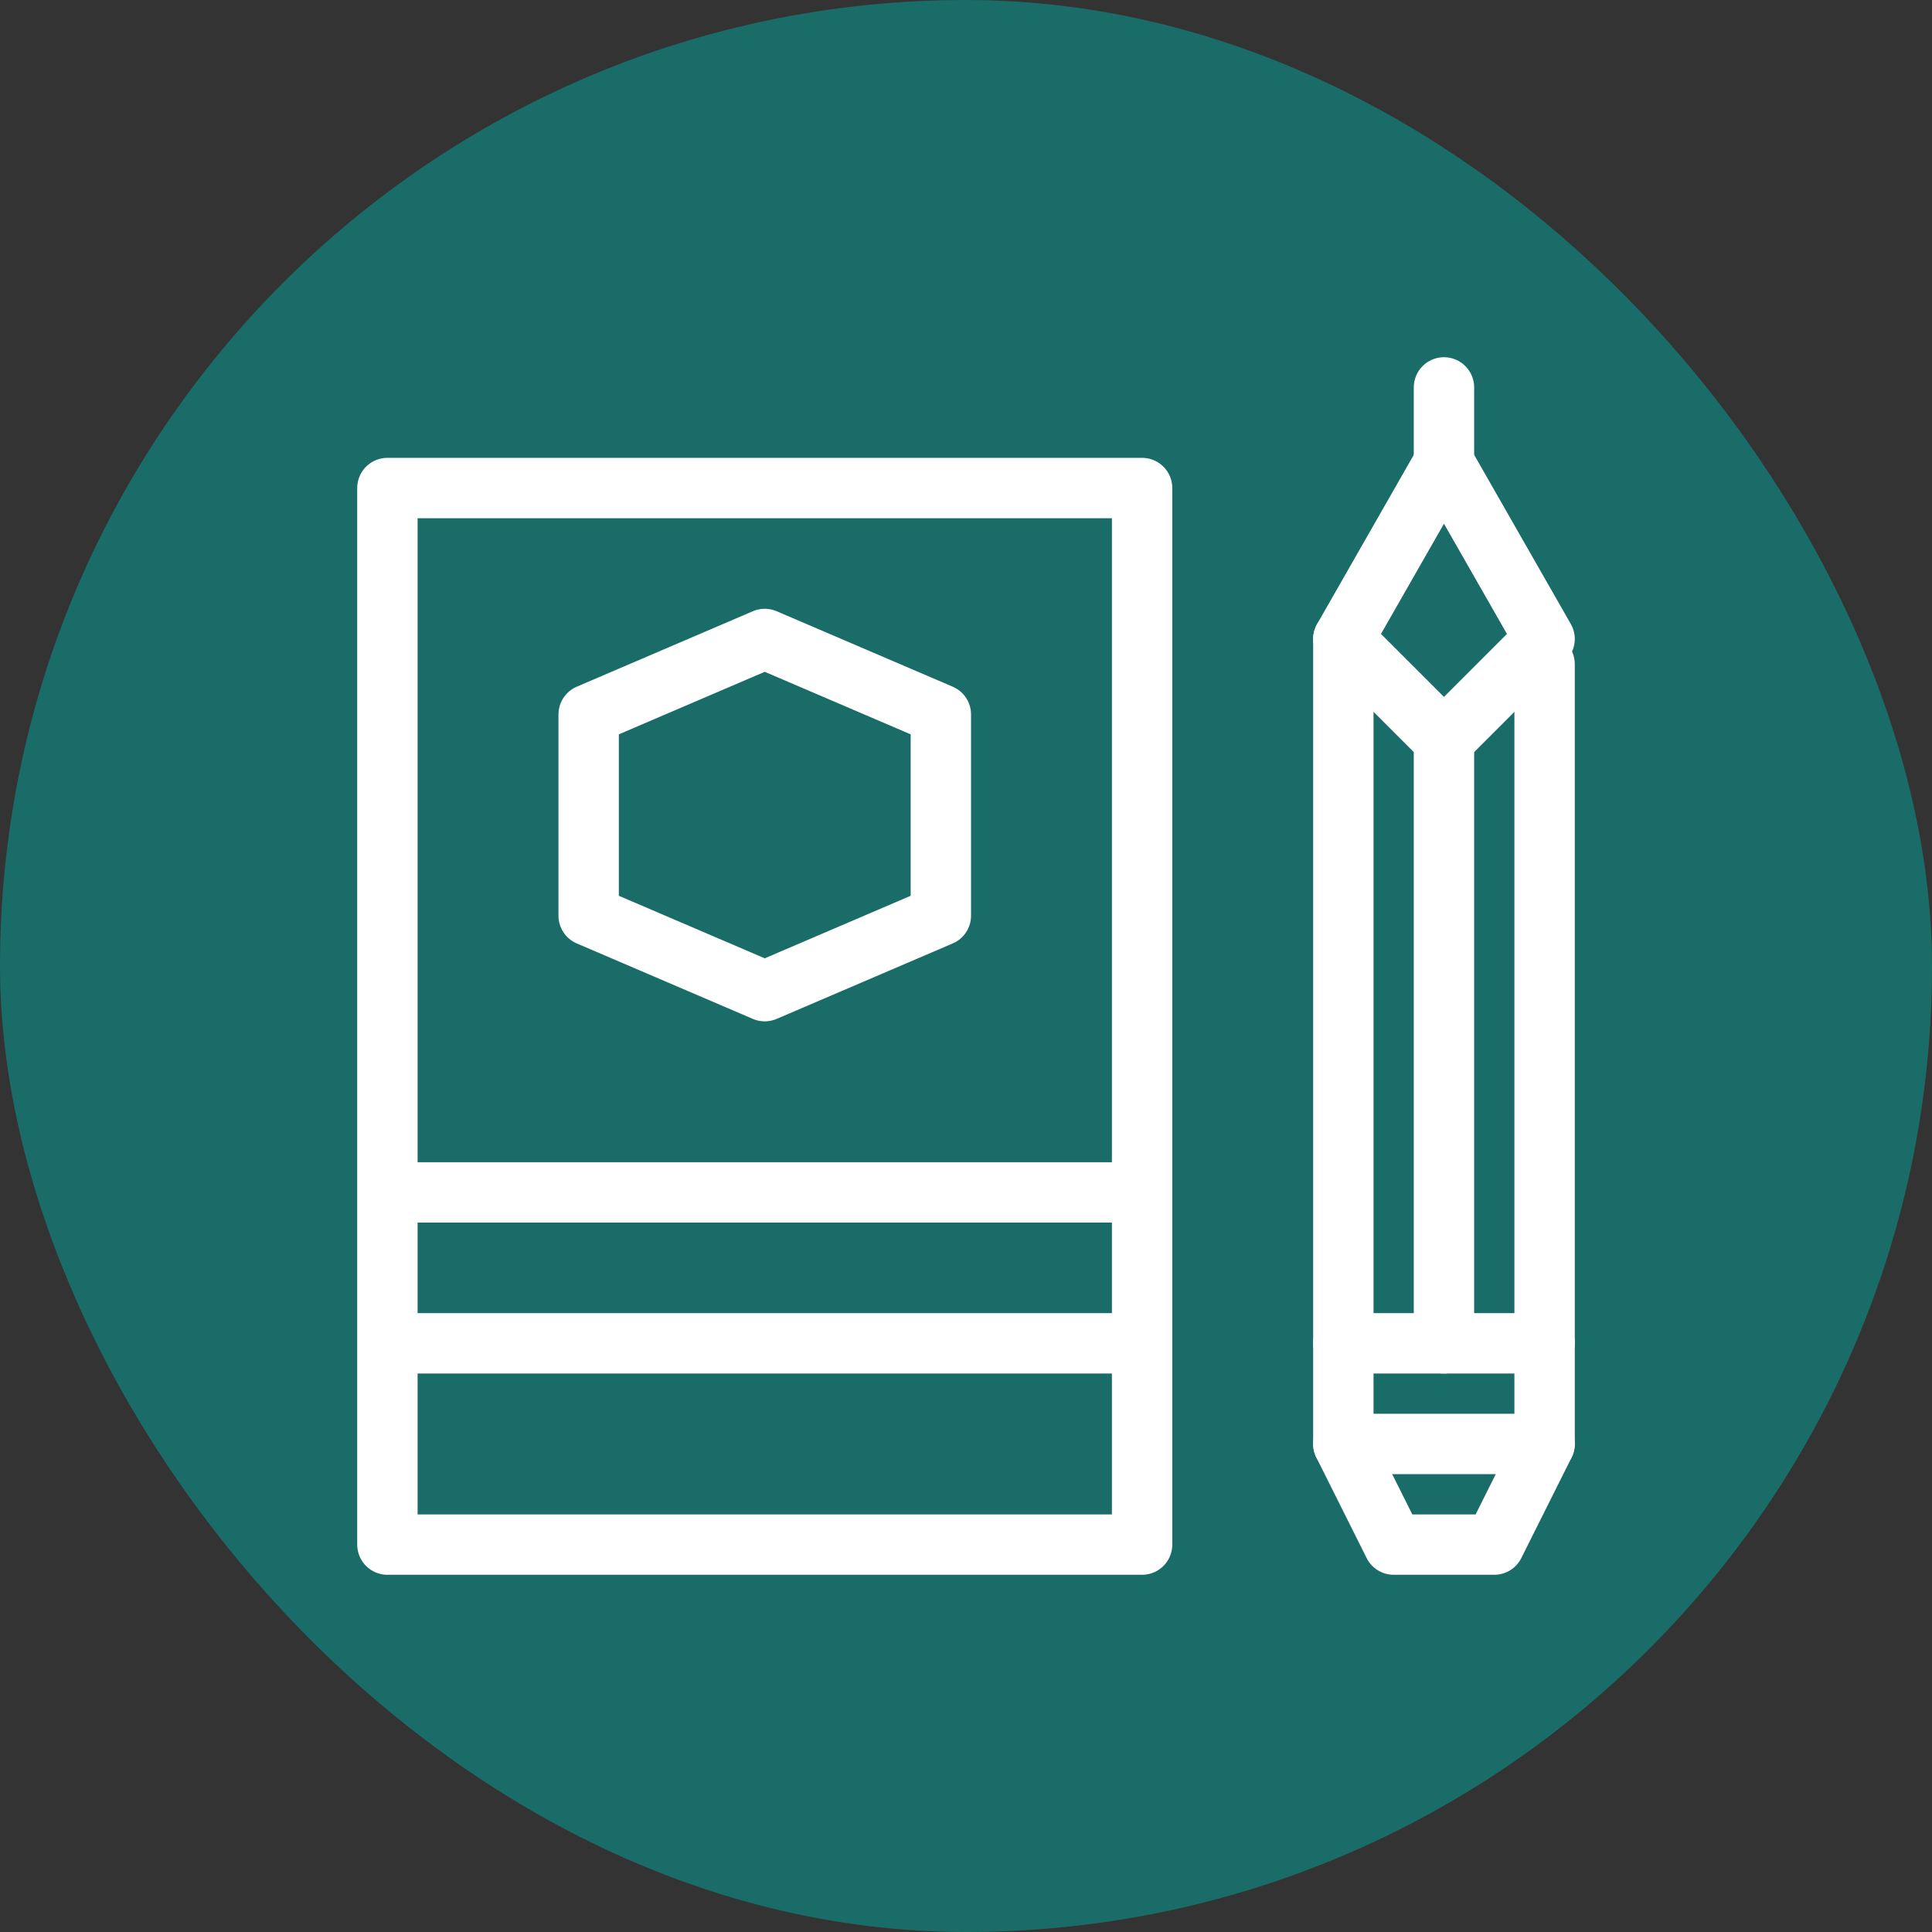
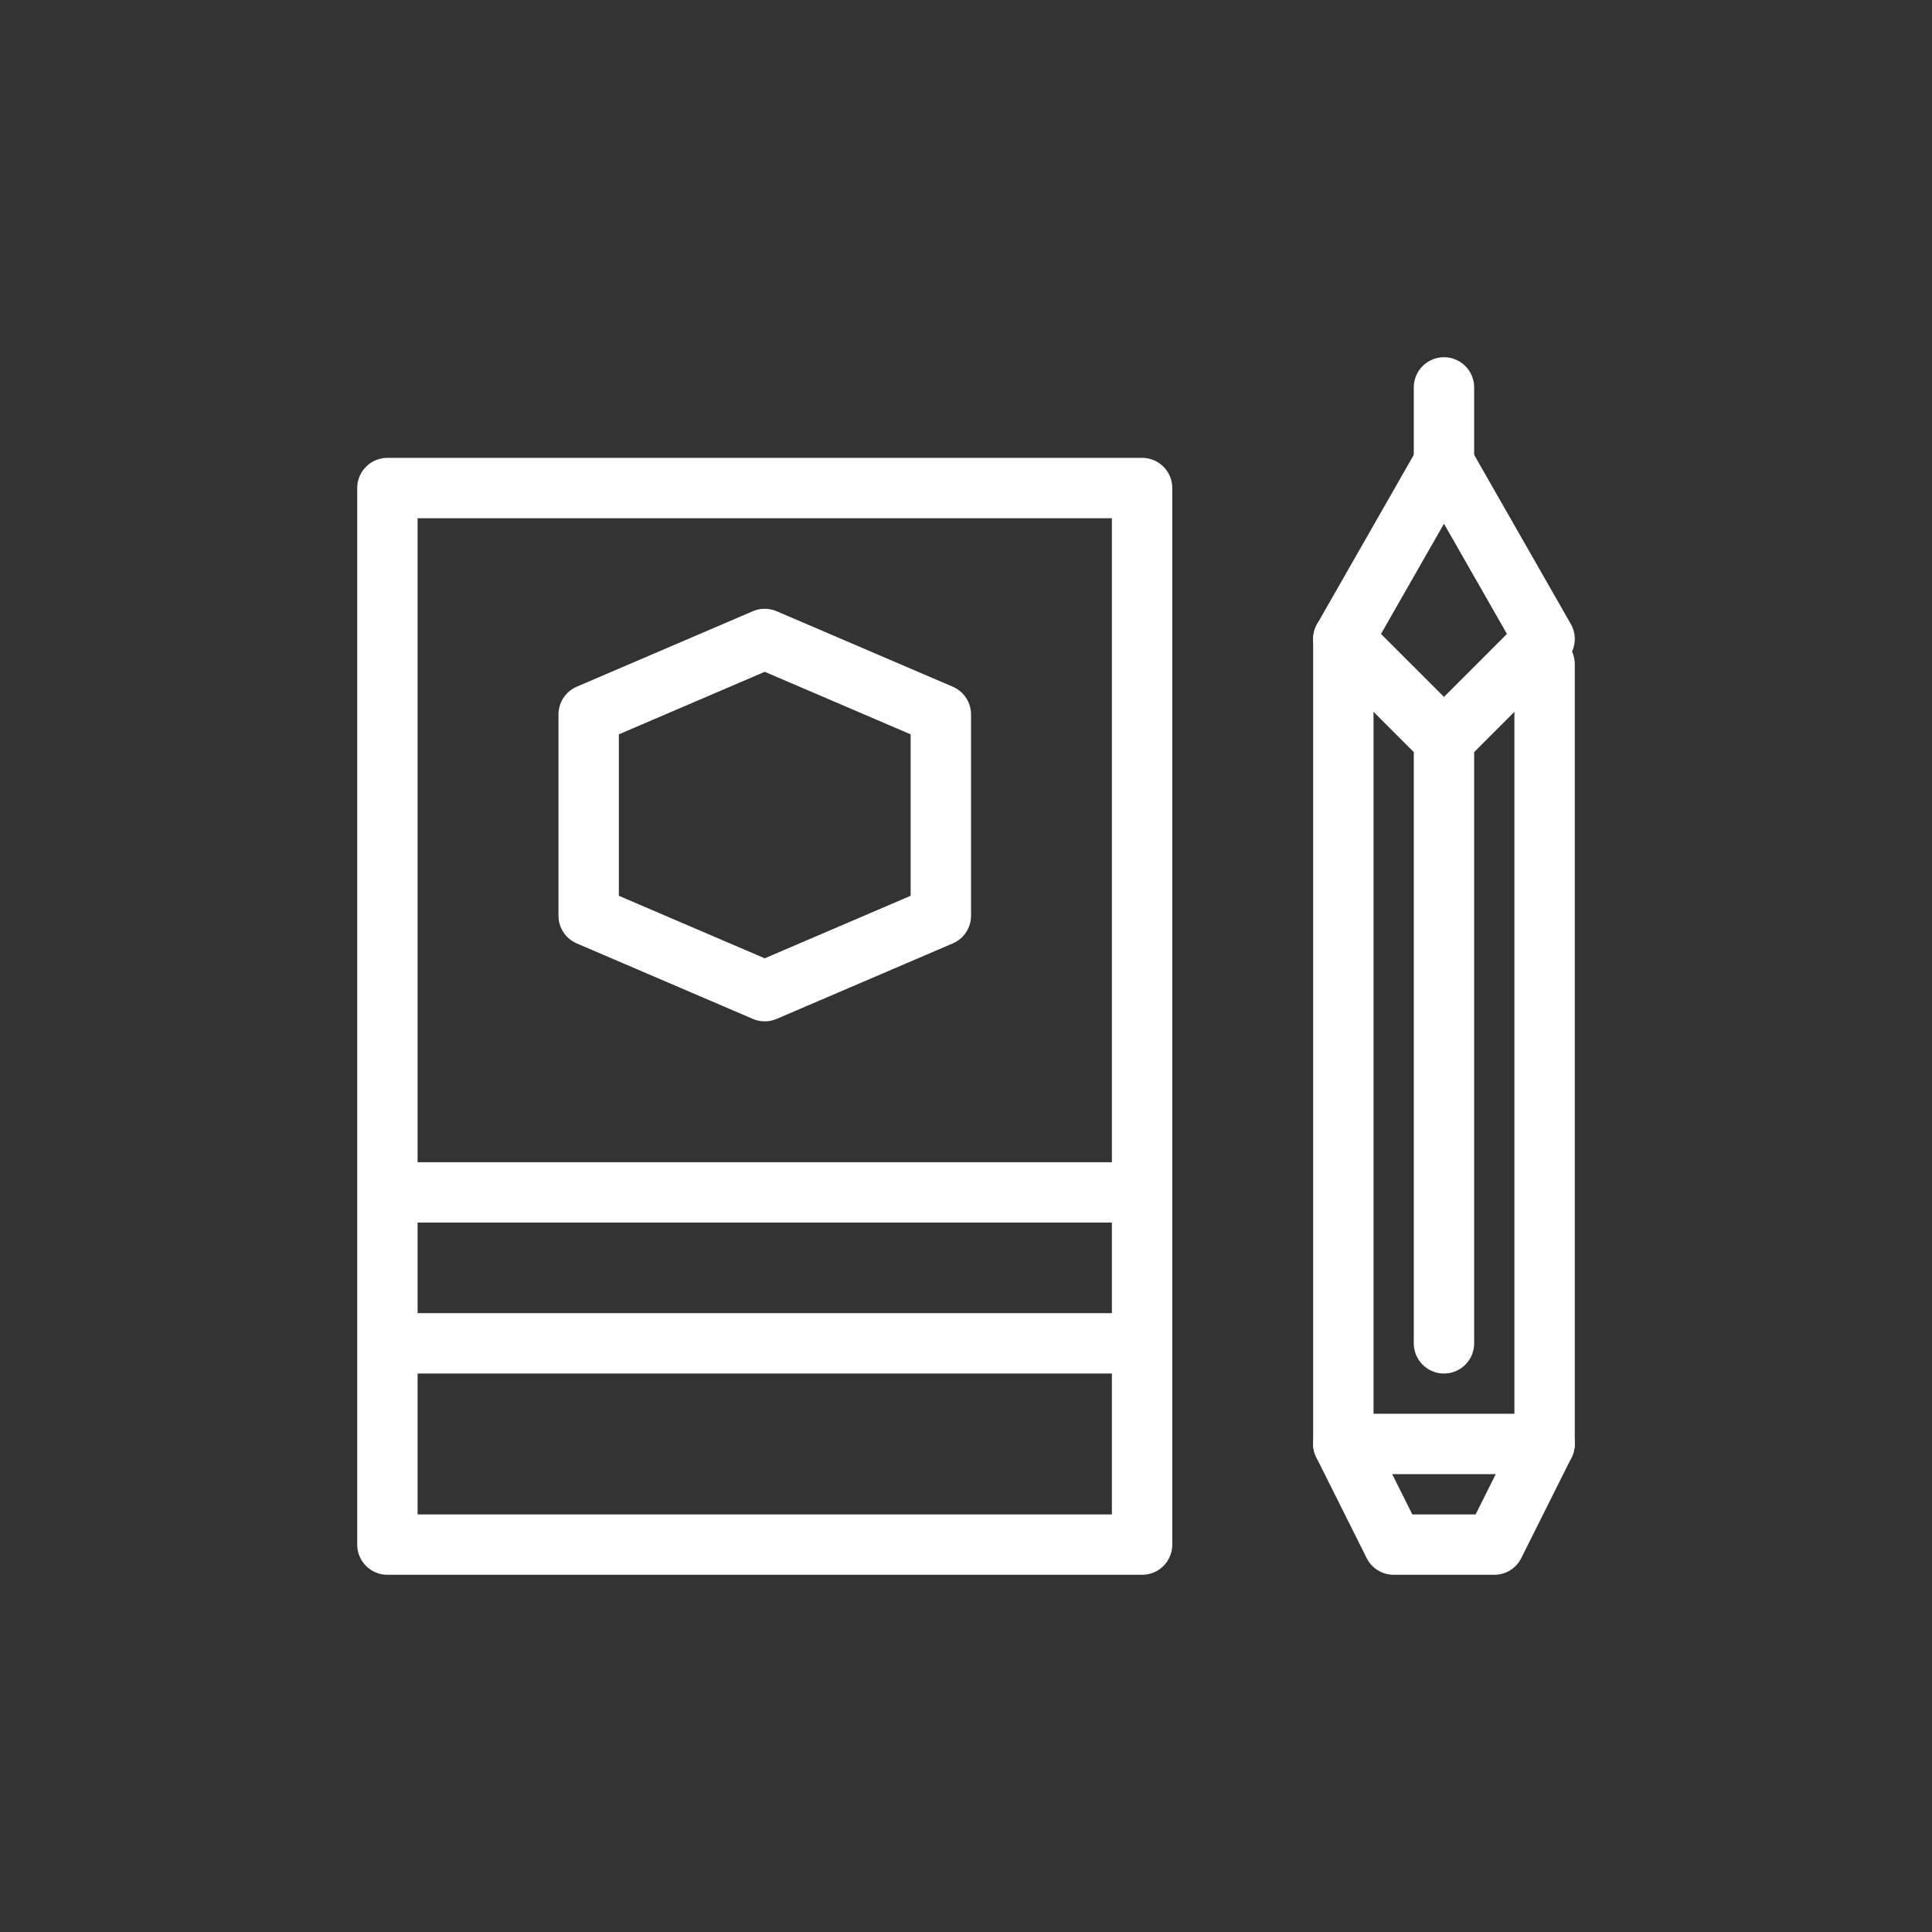
<svg xmlns="http://www.w3.org/2000/svg" version="1.0" width="800px" height="800px" viewBox="-7.2 -7.2 38.40 38.40" xml:space="preserve" fill="#ffffff" stroke="#ffffff" stroke-width="1.2">
  <rect x="-7.2" y="-7.2" width="38.40" height="38.40" fill="#333333" stroke="none" />
  <g id="SVGRepo_bgCarrier" stroke-width="0">
-     <rect x="-7.2" y="-7.2" width="38.40" height="38.40" rx="19.2" fill="#196C68" strokewidth="0" />
-   </g>
+     </g>
  <g id="SVGRepo_tracerCarrier" stroke-linecap="round" stroke-linejoin="round" />
  <g id="SVGRepo_iconCarrier">
    <g id="Guides">
      <g id="_x32_0_px_2_"> </g>
      <g id="_x32_0px"> </g>
      <g id="_x34_0px"> </g>
      <g id="_x34_4_px"> </g>
      <g id="_x34_8px">
        <g id="_x31_6px"> </g>
        <g id="square_4px">
          <g id="_x32_8_px">
            <g id="square_4px_2_"> </g>
            <g id="square_4px_3_"> </g>
            <g id="square_4px_1_"> </g>
            <g id="_x32_4_px_2_"> </g>
            <g id="_x31_2_px"> </g>
          </g>
        </g>
      </g>
      <g id="Icons"> </g>
      <g id="_x32_0_px"> </g>
      <g id="square_6px">
        <g id="_x31_2_PX"> </g>
      </g>
      <g id="_x33_6_px">
        <g id="_x33_2_px">
          <g id="_x32_8_px_1_">
            <g id="square_6px_1_"> </g>
            <g id="_x32_0_px_1_">
              <g id="_x31_2_PX_2_"> </g>
              <g id="_x34_8_px">
                <g id="_x32_4_px"> </g>
                <g id="_x32_4_px_1_"> </g>
              </g>
            </g>
          </g>
        </g>
      </g>
      <g id="_x32_0_px_3_"> </g>
      <g id="_x32_0_px_4_"> </g>
      <g id="New_Symbol_8">
        <g id="_x32_4_px_3_"> </g>
      </g>
    </g>
    <g id="Artboard"> </g>
    <g id="Free_Icons">
      <g>
        <line style="fill:none;stroke:#ffffff;stroke-linecap:round;stroke-linejoin:round;stroke-miterlimit:10;" x1="21.5" y1="0.5" x2="21.5" y2="2" />
        <polygon style="fill:none;stroke:#ffffff;stroke-linecap:round;stroke-linejoin:round;stroke-miterlimit:10;" points="21.5,2 19.5,5.5 21.5,7.5 23.5,5.5 " />
        <polyline style="fill:none;stroke:#ffffff;stroke-linecap:round;stroke-linejoin:round;stroke-miterlimit:10;" points="19.5,5.5 19.5,21.5 23.5,21.5 23.5,6 " />
        <line style="fill:none;stroke:#ffffff;stroke-linecap:round;stroke-linejoin:round;stroke-miterlimit:10;" x1="21.5" y1="7.5" x2="21.5" y2="19.5" />
        <polyline style="fill:none;stroke:#ffffff;stroke-linecap:round;stroke-linejoin:round;stroke-miterlimit:10;" points="19.5,21.5 20.5,23.5 22.5,23.5 23.5,21.5 " />
        <rect x="0.5" y="2.5" style="fill:none;stroke:#ffffff;stroke-linecap:round;stroke-linejoin:round;stroke-miterlimit:10;" width="15" height="21" />
        <polygon style="fill:none;stroke:#ffffff;stroke-linejoin:round;stroke-miterlimit:10;" points="11.5,11 8,12.5 4.5,11 4.5,7 8,5.5 11.5,7 " />
        <line style="fill:none;stroke:#ffffff;stroke-linejoin:round;stroke-miterlimit:10;" x1="0.5" y1="16.5" x2="15.5" y2="16.5" />
        <line style="fill:none;stroke:#ffffff;stroke-linejoin:round;stroke-miterlimit:10;" x1="0.5" y1="19.5" x2="15.5" y2="19.5" />
-         <line style="fill:none;stroke:#ffffff;stroke-linecap:round;stroke-linejoin:round;stroke-miterlimit:10;" x1="19.5" y1="19.5" x2="23.5" y2="19.5" />
      </g>
    </g>
  </g>
</svg>